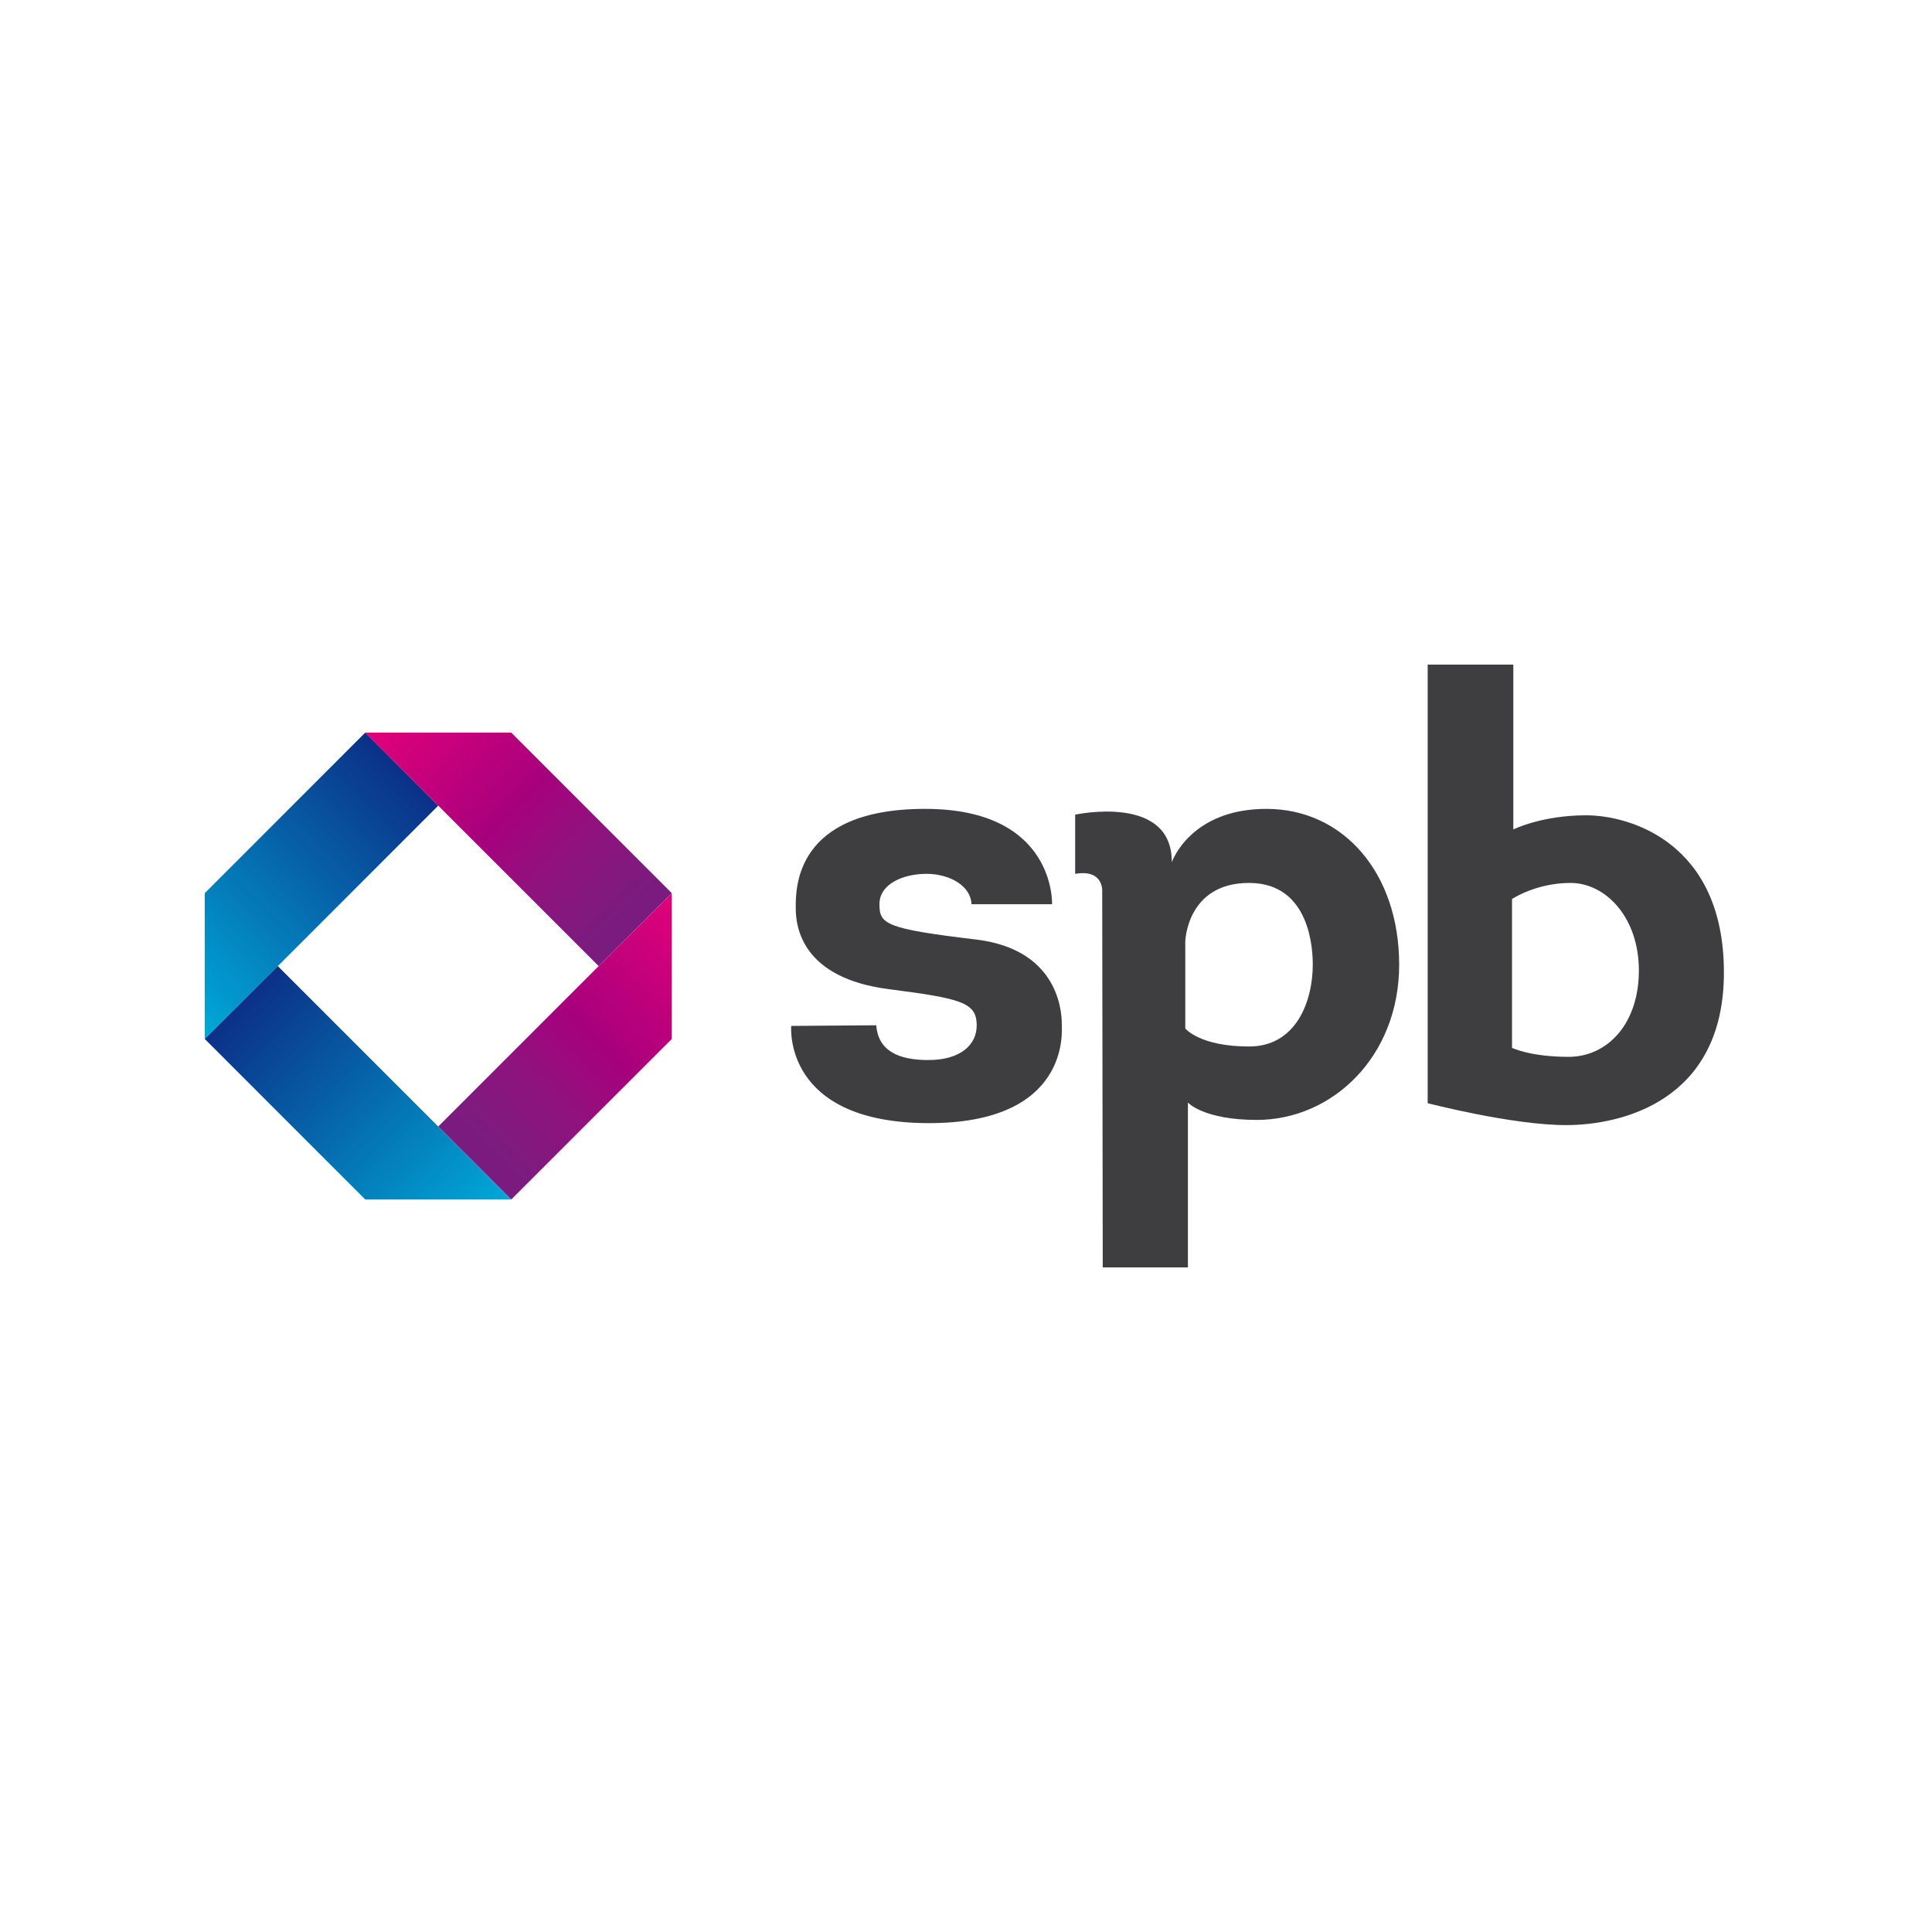
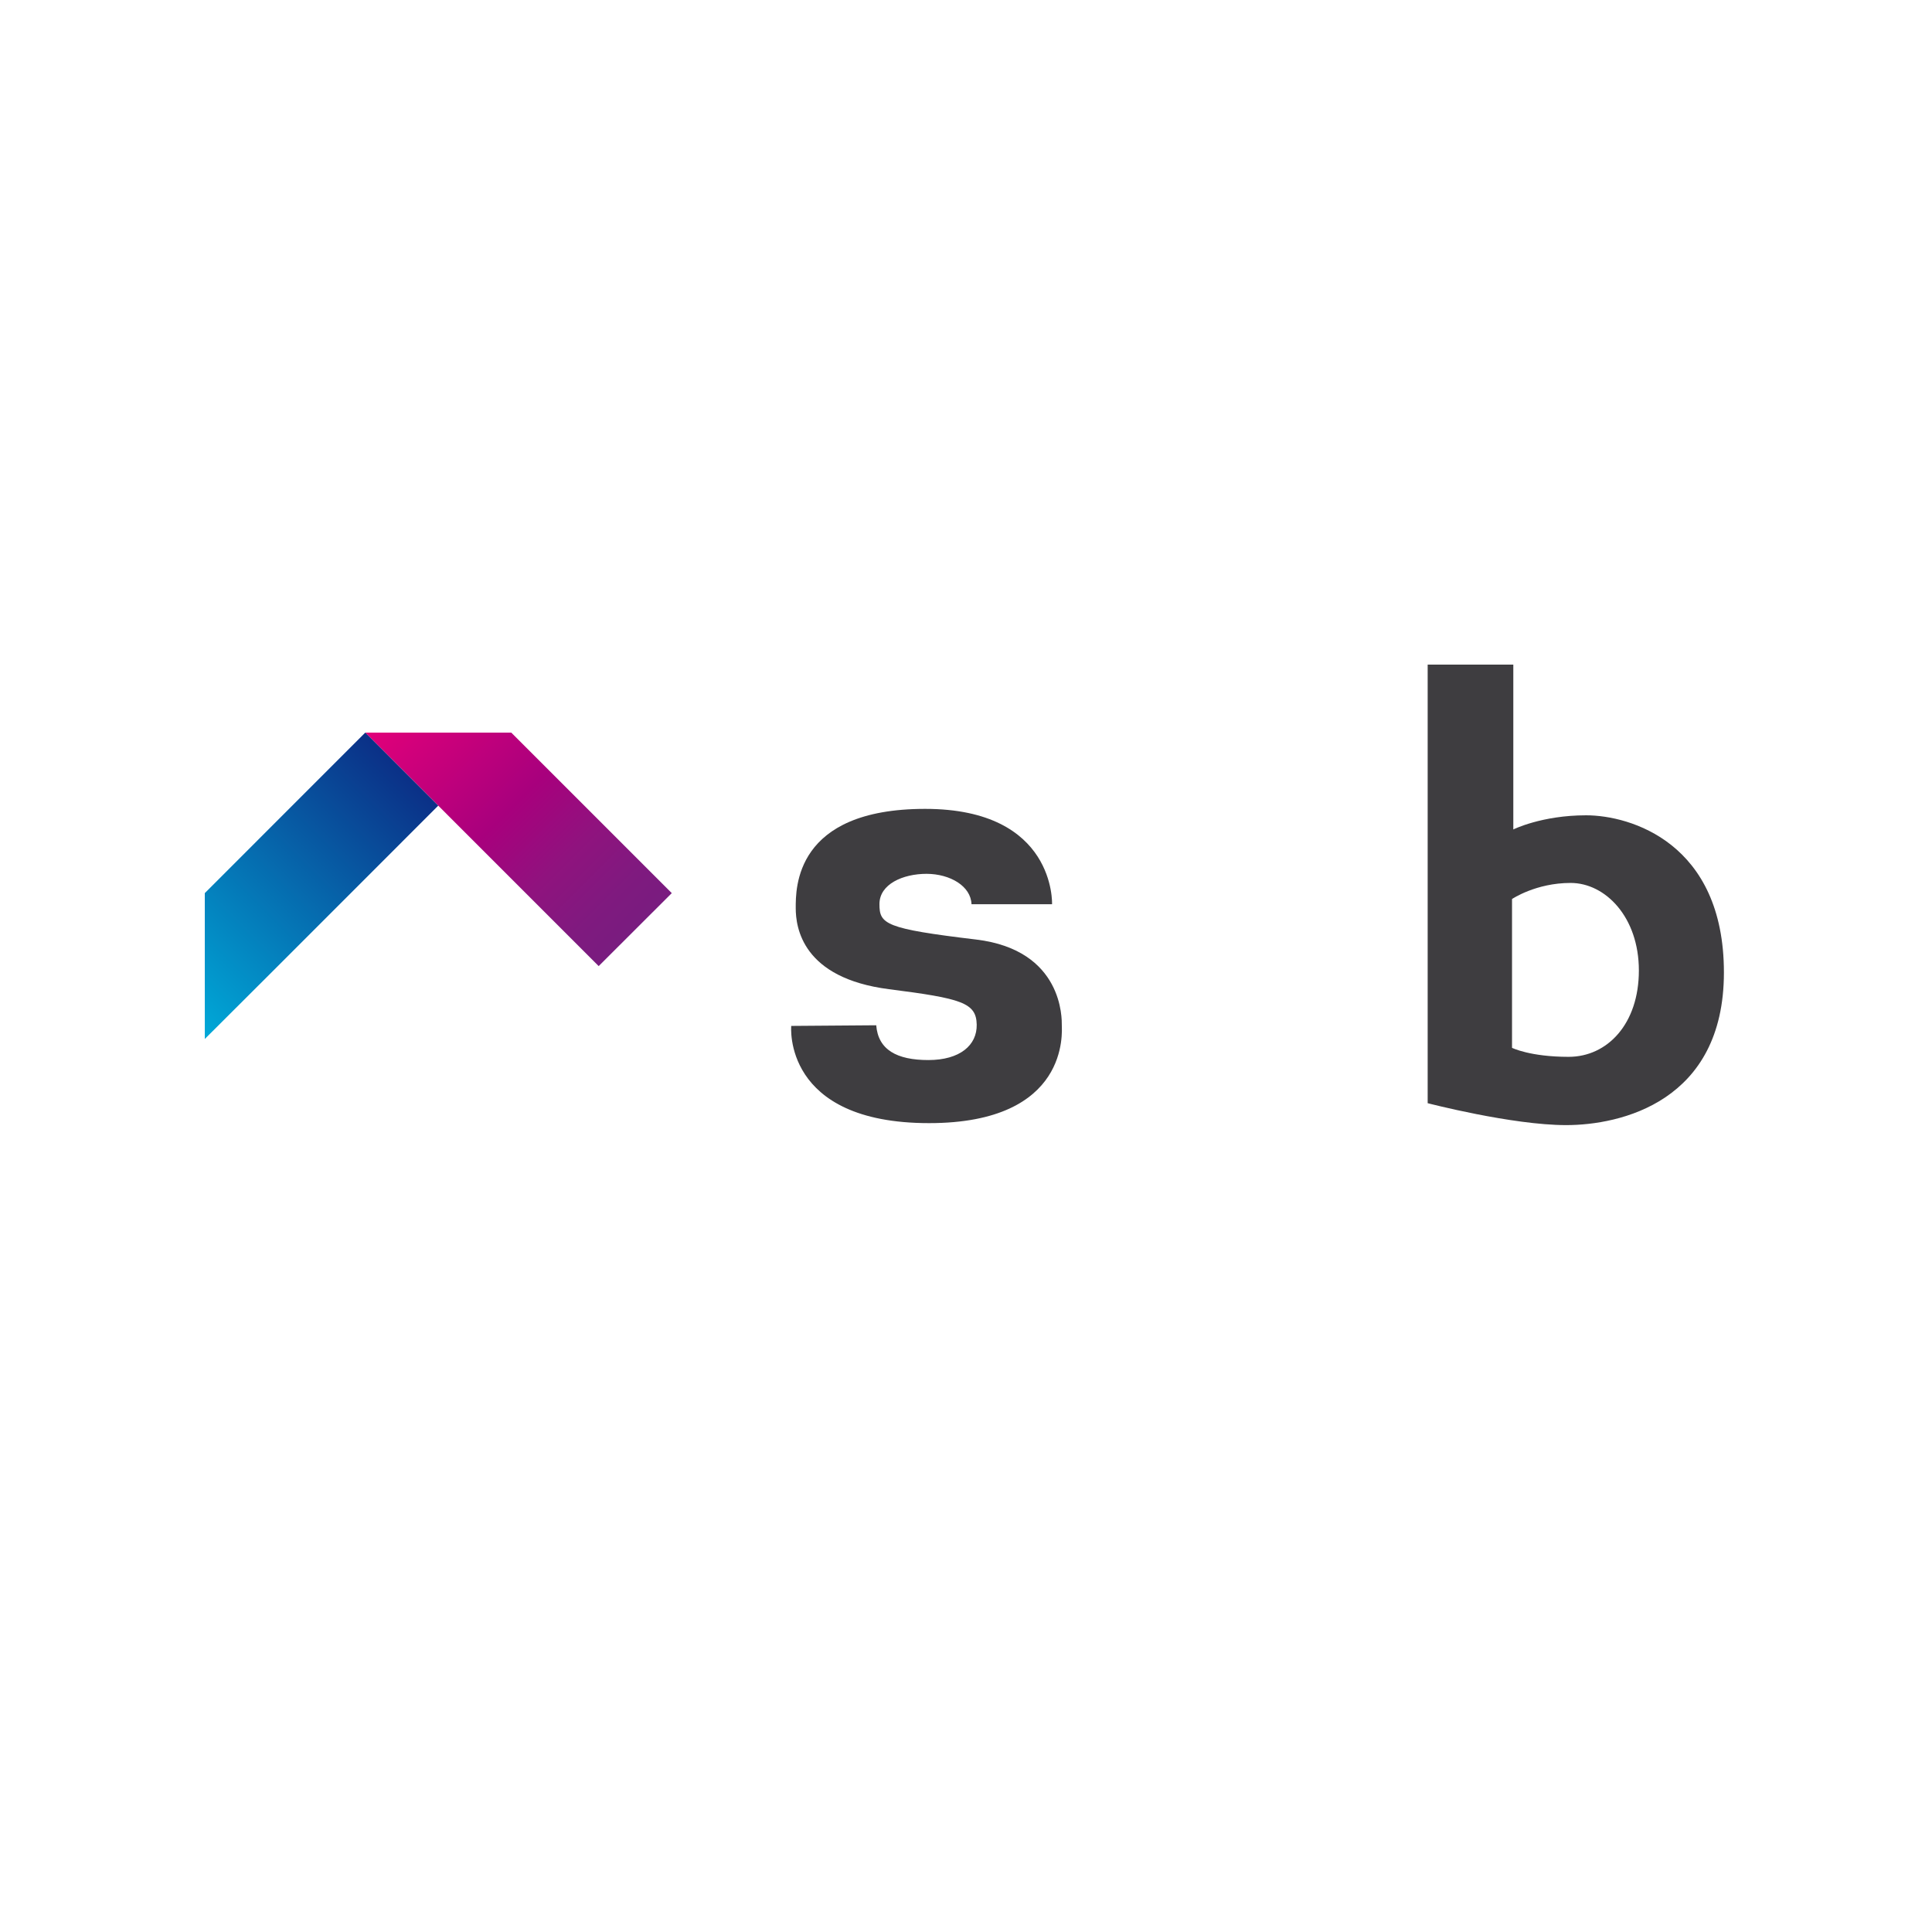
<svg xmlns="http://www.w3.org/2000/svg" width="500" height="500" viewBox="0 0 500 500" fill="none">
  <path d="M410.477 211C398.979 211 391.643 214.661 391.643 214.661V172H369.48V285.505C369.48 285.505 391.324 291.177 405.318 291.177C419.325 291.177 446.148 285.172 446.148 251.678C446.148 218.17 421.974 211 410.477 211ZM405.969 273.508C395.97 273.508 391.31 271.178 391.31 271.178V232.664C391.31 232.664 397.468 228.503 406.469 228.503C415.47 228.503 424.138 237.337 424.138 251.165C424.138 265.006 415.969 273.508 405.969 273.508Z" fill="#3E3D40" />
-   <path d="M327.761 209.336C307.942 209.336 303.255 223.163 303.255 223.163C303.421 205.328 278.249 210.834 278.249 210.834V226.159C285.918 224.828 285.252 231 285.252 231L285.391 328H307.429V285.339C307.429 285.339 311.424 289.832 325.265 289.832C344.765 289.832 362.101 273.508 362.101 249.667C362.101 225.826 347.58 209.336 327.761 209.336ZM323.254 270.832C310.48 270.832 306.75 266.172 306.75 266.172V243.676C306.75 243.676 307.096 228.503 323.254 228.503C339.425 228.503 339.744 246.505 339.744 249.667C339.744 258.932 335.57 270.832 323.254 270.832Z" fill="#3E3D40" />
  <path d="M251.426 234.009H272.271C272.271 234.009 273.27 209.336 239.429 209.336C205.588 209.336 205.935 230.001 205.935 235.008C205.935 240.001 207.599 253.135 230.095 256.006C248.888 258.405 252.66 259.501 252.771 265.173C252.868 270.499 248.43 274.341 240.261 274.341C232.092 274.341 227.266 271.678 226.766 265.339L204.77 265.506C204.77 265.506 202.44 290.665 240.441 290.665C276.945 290.665 274.795 266.823 274.795 265.326C274.795 263.828 275.239 245.867 252.605 243.149C229.013 240.333 227.599 239.155 227.599 233.981C227.599 228.808 233.673 226.145 239.803 226.145C245.92 226.173 251.259 229.335 251.426 234.009Z" fill="#3E3D40" />
  <path d="M132.318 189.6H94.524L154.938 250.027L173.856 231.138L132.318 189.6Z" fill="url(#paint0_linear_200_381)" />
  <path d="M94.524 189.6L53 231.138V268.889L71.904 250.027L113.414 208.503L94.524 189.6Z" fill="url(#paint1_linear_200_381)" />
-   <path d="M154.938 250.028L113.414 291.539L132.318 310.428L173.856 268.89V231.139L154.938 250.028Z" fill="url(#paint2_linear_200_381)" />
-   <path d="M113.414 291.538L71.904 250.027L53 268.889L94.524 310.427H132.318L113.414 291.538Z" fill="url(#paint3_linear_200_381)" />
  <defs>
    <linearGradient id="paint0_linear_200_381" x1="103.971" y1="180.154" x2="164.409" y2="240.593" gradientUnits="userSpaceOnUse">
      <stop stop-color="#E2007A" />
      <stop offset="0.217" stop-color="#C7007B" />
      <stop offset="0.474" stop-color="#A8007D" />
      <stop offset="0.7" stop-color="#8F137E" />
      <stop offset="0.883" stop-color="#7F1A7F" />
      <stop offset="1" stop-color="#791C7F" />
    </linearGradient>
    <linearGradient id="paint1_linear_200_381" x1="43.567" y1="259.458" x2="103.972" y2="199.053" gradientUnits="userSpaceOnUse">
      <stop stop-color="#00A9D8" />
      <stop offset="1" stop-color="#0B3087" />
    </linearGradient>
    <linearGradient id="paint2_linear_200_381" x1="122.87" y1="300.985" x2="183.285" y2="240.571" gradientUnits="userSpaceOnUse">
      <stop stop-color="#791C7F" />
      <stop offset="0.117" stop-color="#7F1A7F" />
      <stop offset="0.299" stop-color="#8F137E" />
      <stop offset="0.522" stop-color="#A7007D" />
      <stop offset="0.776" stop-color="#C6007B" />
      <stop offset="1" stop-color="#E2007A" />
    </linearGradient>
    <linearGradient id="paint3_linear_200_381" x1="62.443" y1="259.456" x2="122.87" y2="319.884" gradientUnits="userSpaceOnUse">
      <stop stop-color="#0B3087" />
      <stop offset="1" stop-color="#00A9D8" />
    </linearGradient>
  </defs>
</svg>